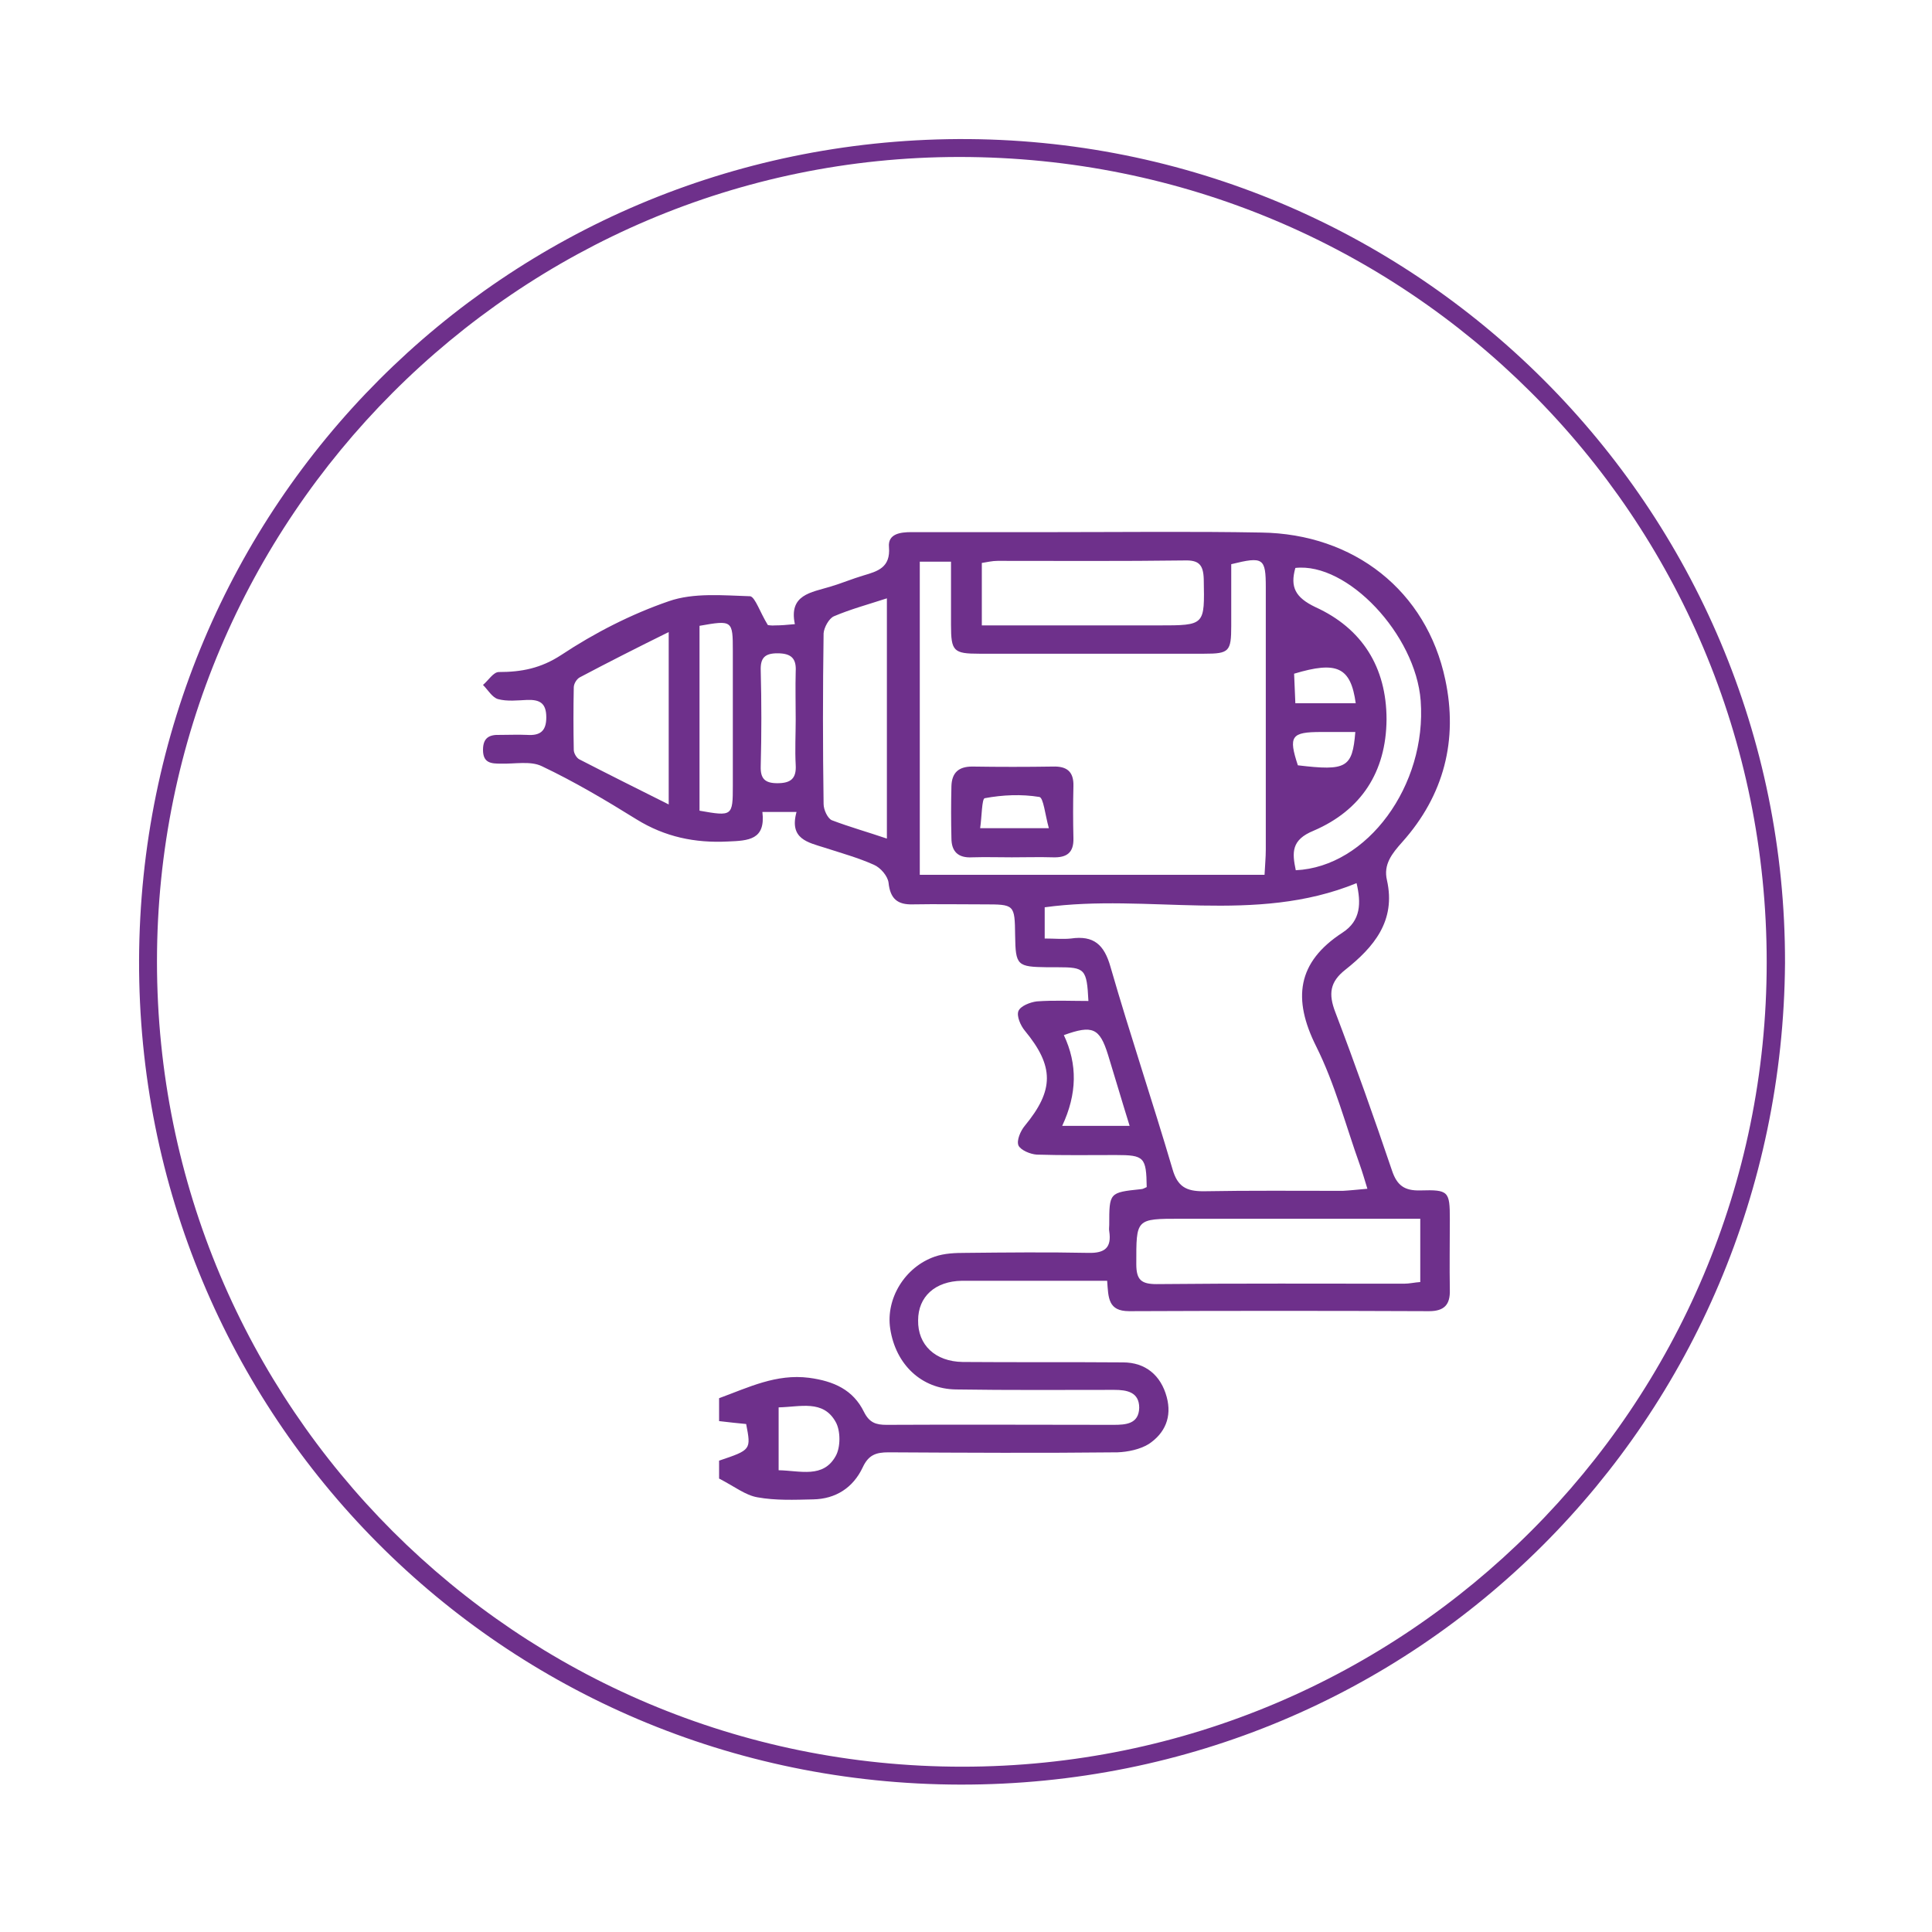
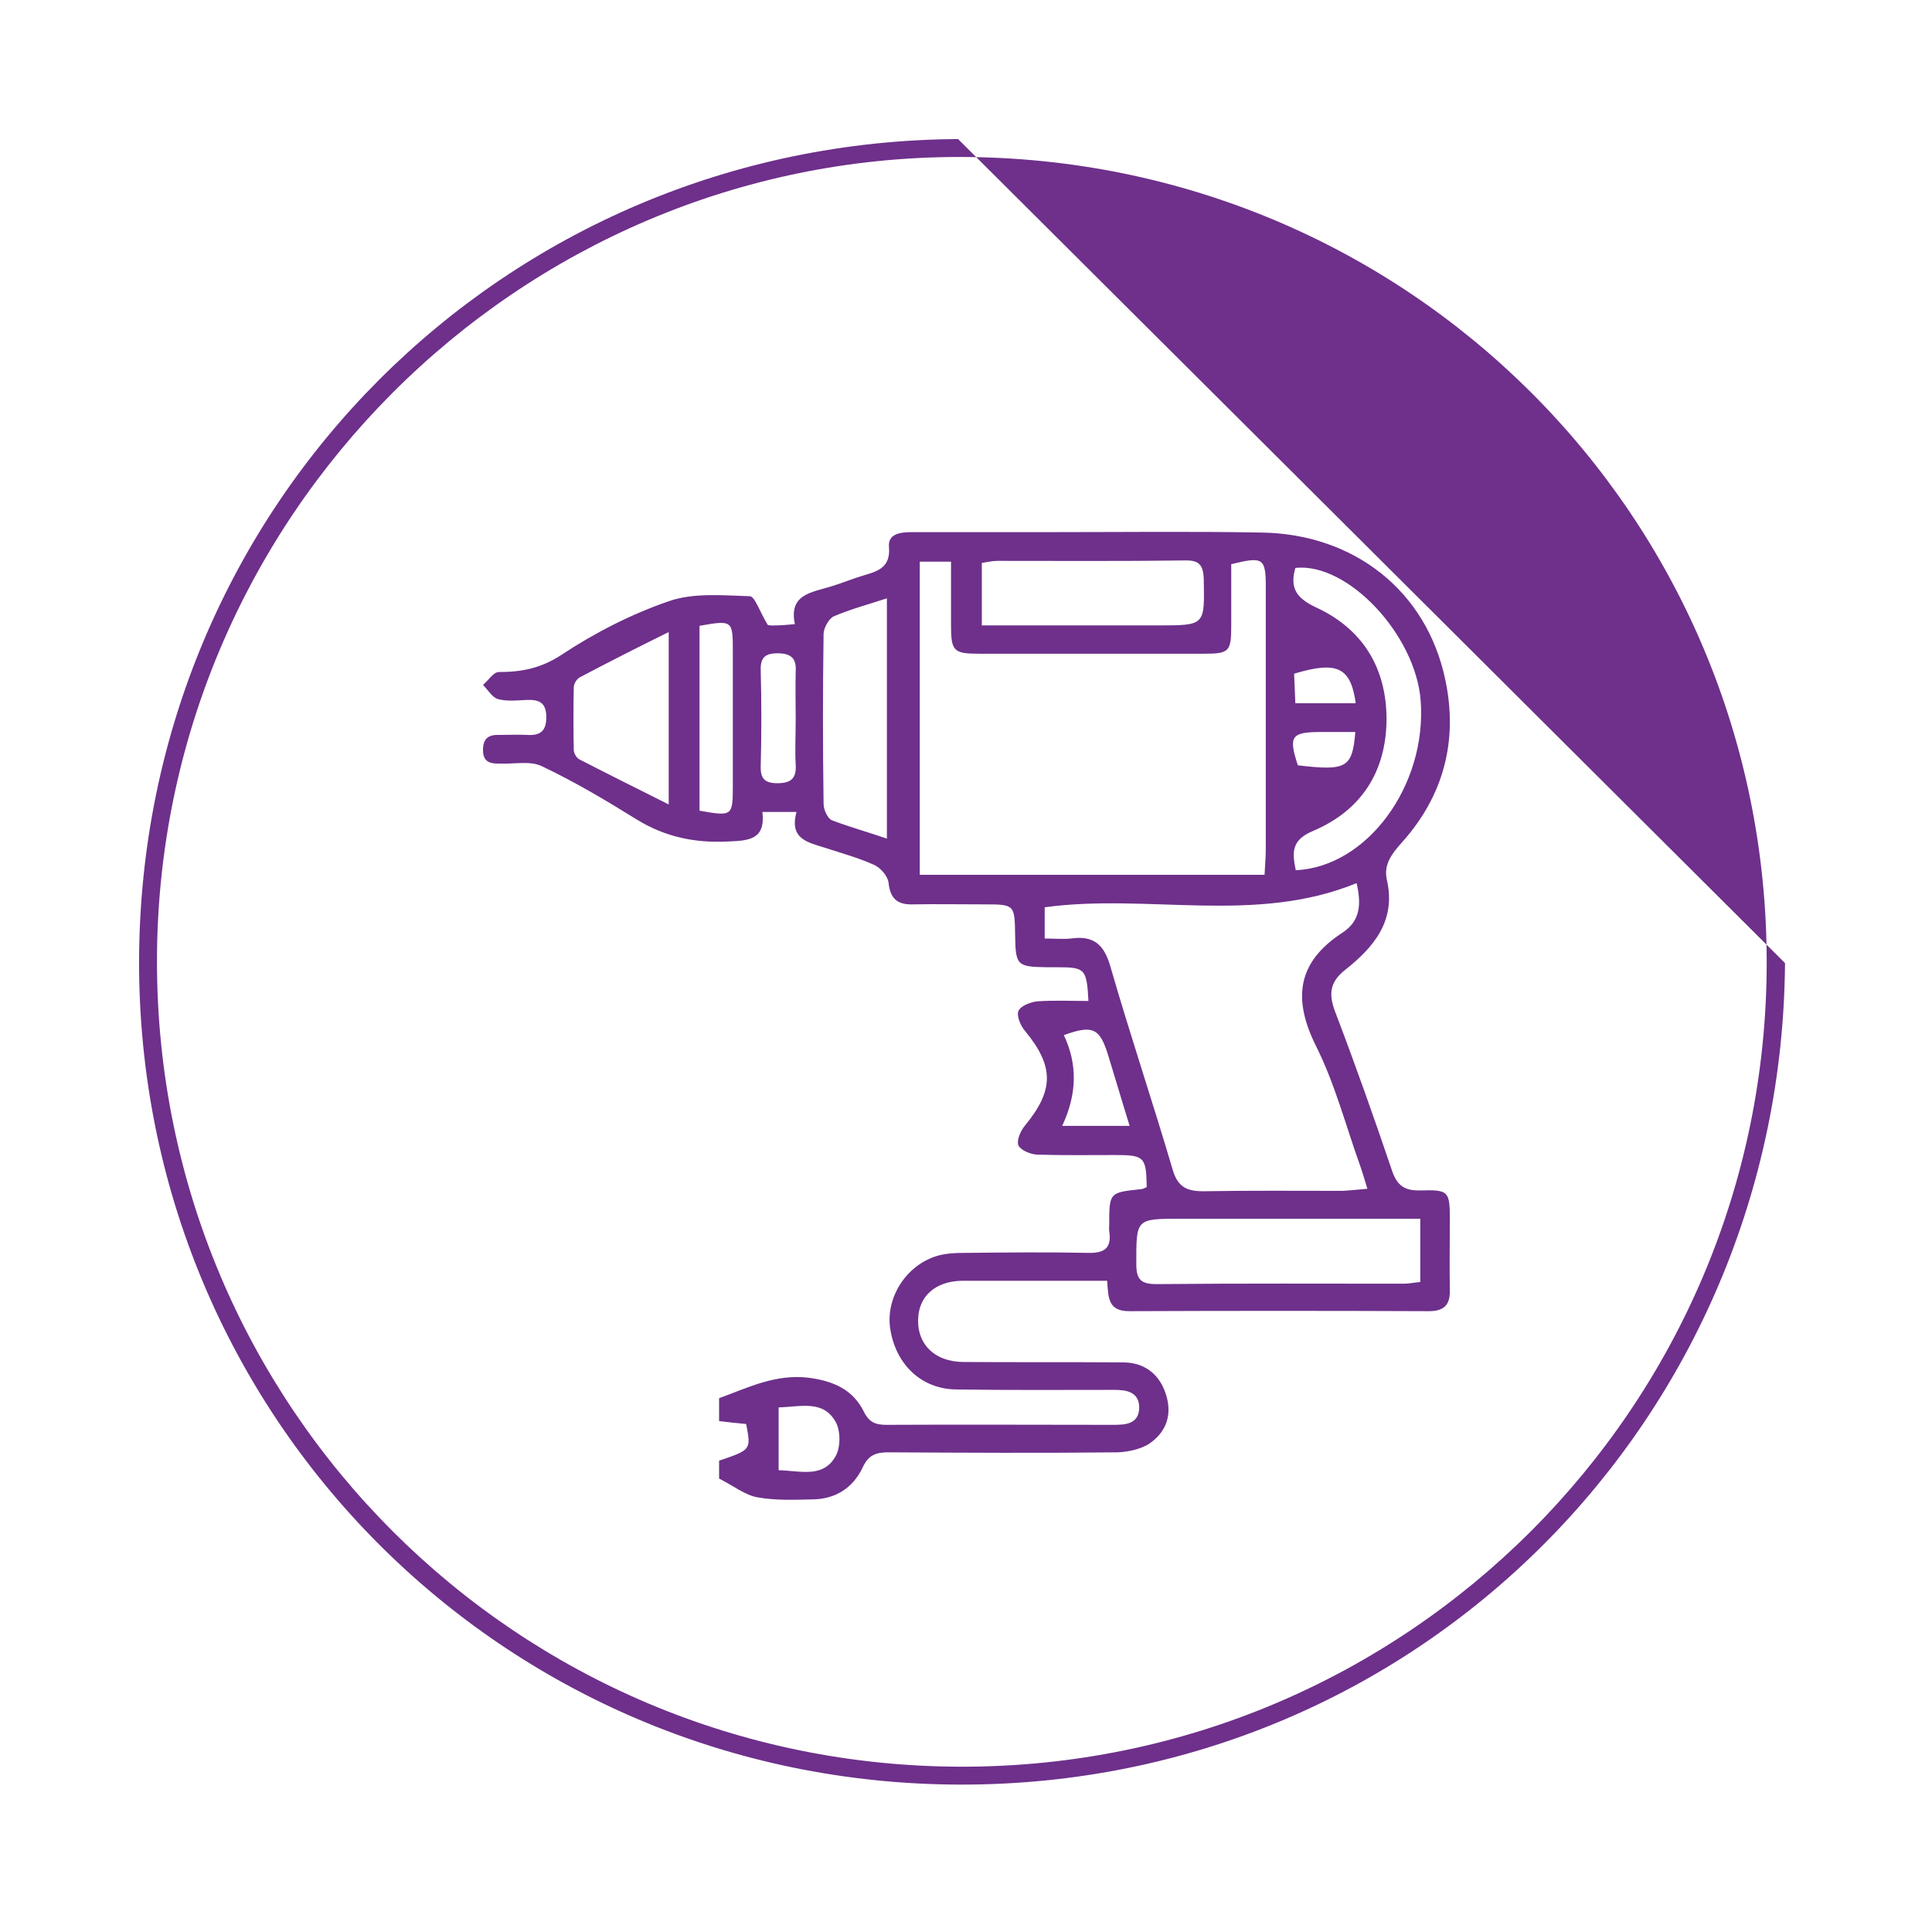
<svg xmlns="http://www.w3.org/2000/svg" version="1.1" id="Capa_2" x="0px" y="0px" viewBox="0 0 464 464" style="enable-background:new 0 0 464 464;" xml:space="preserve">
  <style type="text/css">
	.st0{fill:#6E308B;}
</style>
  <g>
-     <path class="st0" d="M428.7,231.3c-0.8,109.5-88.2,197.5-198.1,197.3c-110-0.2-197.5-88.7-197.2-198   C33.8,121.2,121.2,34,230.1,33.4C340,32.9,428.9,122,428.7,231.3z M231.1,424.3c106.7,0,193.2-86.5,193.2-193.2   c0-107.2-86.4-193.4-193.9-193.4c-106.1,0-192.7,86.7-192.7,193.2C37.7,337.9,124.1,424.3,231.1,424.3z" />
+     <path class="st0" d="M428.7,231.3c-0.8,109.5-88.2,197.5-198.1,197.3c-110-0.2-197.5-88.7-197.2-198   C33.8,121.2,121.2,34,230.1,33.4z M231.1,424.3c106.7,0,193.2-86.5,193.2-193.2   c0-107.2-86.4-193.4-193.9-193.4c-106.1,0-192.7,86.7-192.7,193.2C37.7,337.9,124.1,424.3,231.1,424.3z" />
    <path class="st0" d="M184.4,150.1c-0.1,0,0.9,0.2,1.8,0.1c1.3,0,2.6-0.1,4.7-0.3c-1.5-7.1,3.9-7.6,8.5-9c2.7-0.8,5.3-1.9,8-2.7   c3.4-1,6.5-1.9,6.1-6.8c-0.3-3.2,2.7-3.6,5.4-3.6c11.5,0,23,0,34.5,0c16.5,0,33-0.2,49.5,0.1c22.3,0.3,39.7,14,44.2,35.3   c3.1,14.5-0.3,27.8-10.3,39c-2.5,2.8-4.6,5.4-3.7,9.2c2.2,9.8-3.2,16.1-10,21.5c-3.7,2.9-4.1,5.8-2.4,10.2   c4.8,12.6,9.3,25.3,13.6,38c1.2,3.6,3,4.9,6.8,4.8c6.8-0.2,7.1,0.2,7.1,6.9c0,5.7-0.1,11.3,0,17c0.1,3.5-1.3,5.1-5,5.1   c-24-0.1-48-0.1-72,0c-5.1,0-5-3.2-5.3-7.3c-7.2,0-14.3,0-21.4,0c-4.5,0-9,0-13.5,0c-6.4,0.1-10.5,3.8-10.5,9.5   c-0.1,5.9,4.1,9.9,10.7,10c12.8,0.1,25.7,0,38.5,0.1c5.4,0,9.1,3.1,10.5,8.3c1.3,4.8-0.4,8.7-4.3,11.3c-2.1,1.3-5,1.9-7.5,2   c-18.3,0.2-36.7,0.1-55,0c-3,0-4.8,0.6-6.2,3.6c-2.3,4.9-6.5,7.6-11.9,7.7c-4.5,0.1-9,0.3-13.4-0.5c-2.9-0.5-5.5-2.6-9.2-4.5   c0-0.5,0-2.4,0-4.3c7.7-2.6,7.7-2.6,6.5-8.8c-2-0.2-4.1-0.4-6.5-0.7c0-2,0-3.9,0-5.5c7.1-2.6,13.7-5.9,21.6-4.9   c6,0.8,10.6,2.9,13.2,8.2c1.3,2.6,2.9,3.1,5.4,3.1c18.2-0.1,36.3,0,54.5,0c3,0,6.1-0.2,6.2-4.1c0-3.8-3-4.3-6-4.3   c-12.7,0-25.3,0.1-38-0.1c-8.3-0.1-14.5-6-15.8-14.6c-1.1-7.2,3.5-14.8,10.7-17.3c2.3-0.8,4.9-0.9,7.4-0.9c9.8-0.1,19.7-0.2,29.5,0   c4,0.1,5.6-1.3,5-5.2c-0.1-0.5,0-1,0-1.5c0-7.8,0-7.8,7.6-8.6c0.5,0,0.9-0.3,1.4-0.5c-0.1-7.2-0.6-7.7-7.4-7.7   c-6.3,0-12.7,0.1-19-0.1c-1.6-0.1-3.9-1.1-4.4-2.2c-0.5-1.2,0.5-3.5,1.5-4.7c7.1-8.6,7.1-14.3,0-22.9c-1-1.2-2-3.5-1.5-4.7   c0.5-1.2,2.8-2.1,4.4-2.3c4.1-0.3,8.2-0.1,12.4-0.1c-0.4-7.7-0.8-8.1-7.4-8.1c-0.8,0-1.7,0-2.5,0c-7.2-0.1-7.6-0.4-7.7-7.6   c-0.1-7.5-0.1-7.5-7.6-7.5c-5.7,0-11.3-0.1-17,0c-3.6,0.1-5.4-1.3-5.8-5.2c-0.2-1.6-1.9-3.6-3.5-4.3c-3.8-1.7-7.8-2.8-11.8-4.1   c-4.1-1.3-8.6-2.1-6.8-8.6c-3,0-5.4,0-8.2,0c0.8,6.7-3.3,6.9-8.3,7.1c-7.9,0.4-15.1-1.1-21.9-5.3c-7.4-4.6-15-9.1-22.8-12.8   c-2.7-1.3-6.5-0.5-9.8-0.6c-2.3,0-4.3-0.1-4.3-3.3c0-3,1.6-3.7,4.1-3.6c2.2,0,4.3-0.1,6.5,0c3,0.2,4.6-0.8,4.6-4.2   c0-3.4-1.5-4.3-4.6-4.2c-2.3,0.1-4.8,0.4-7-0.2c-1.4-0.4-2.4-2.2-3.6-3.4c1.3-1.1,2.5-3.1,3.8-3.1c5.5,0,10.1-0.9,15-4.1   c8-5.3,16.8-9.8,25.8-12.9c6-2.1,13.1-1.4,19.6-1.2C181.4,143.5,182.5,147,184.4,150.1z M220.9,134.9c0,25.2,0,50.2,0,75.2   c27.8,0,55,0,82.8,0c0.1-2.2,0.3-4.1,0.3-6.1c0-21,0-42,0-62.9c0-7.1-0.6-7.5-8.3-5.6c0,4.9,0,9.8,0,14.8c0,6.2-0.5,6.7-6.5,6.7   c-18,0-36,0-54,0c-6.2,0-6.8-0.6-6.8-6.9c0-5.1,0-10.2,0-15.2C225.4,134.9,223.3,134.9,220.9,134.9z M328.4,285.5   c-0.7-2.3-1.2-4-1.8-5.7c-3.4-9.5-6-19.5-10.5-28.5c-5.7-11.4-4.6-20.2,6.3-27.3c4.5-2.9,4.5-7.2,3.4-11.9   c-24.4,10-50.1,2.4-74.9,5.8c0,2.6,0,4.8,0,7.5c2.3,0,4.4,0.2,6.3,0c5.5-0.8,8,1.5,9.5,6.8c4.7,16.3,10.1,32.3,14.9,48.6   c1.2,4.2,3.3,5.3,7.4,5.3c11.1-0.2,22.3-0.1,33.5-0.1C324.3,285.9,326.1,285.7,328.4,285.5z M341.1,292.7c-2.1,0-3.8,0-5.6,0   c-17.3,0-34.6,0-51.9,0c-10.9,0-10.7,0-10.7,10.9c0,3.8,1.2,4.8,4.9,4.8c19.8-0.2,39.6-0.1,59.4-0.1c1.3,0,2.5-0.3,3.9-0.4   C341.1,302.8,341.1,298,341.1,292.7z M235.8,150.2c14.5,0,28.4,0,42.4,0c11.3,0,11.1,0,10.9-11.1c-0.1-3.5-1.2-4.6-4.6-4.5   c-15,0.2-29.9,0.1-44.9,0.1c-1.3,0-2.5,0.3-3.8,0.5C235.8,140.2,235.8,144.8,235.8,150.2z M213,201.4c0-19.4,0-38.3,0-57.7   c-4.6,1.5-8.7,2.6-12.7,4.3c-1.2,0.5-2.4,2.7-2.5,4.1c-0.2,13.7-0.2,27.3,0,41c0,1.4,1,3.5,2,3.9C204,198.6,208.3,199.8,213,201.4z    M311.2,209c17.2-0.8,31.5-20.4,30-40.7c-1.2-15.9-17.6-33.3-30.1-31.9c-1.3,4.6,0,7.1,4.8,9.4c11.2,5.1,17.1,14.4,17.1,27   c-0.1,12.6-6.1,21.8-17.5,26.7C310.1,201.7,310.3,204.7,311.2,209z M160.6,193.2c0-14.3,0-27.3,0-41.4c-7.7,3.8-14.6,7.3-21.4,10.9   c-0.7,0.4-1.4,1.5-1.4,2.4c-0.1,5-0.1,10,0,15c0,0.8,0.7,2,1.4,2.3C146,185.9,153,189.4,160.6,193.2z M168,150.3   c0,14.8,0,29.6,0,44.4c7.9,1.4,8,1.3,8-6c0-10.8,0-21.6,0-32.4C176,149,175.9,148.9,168,150.3z M255.1,270.4c5.8,0,10.7,0,16.2,0   c-1.9-6.1-3.5-11.6-5.2-17.1c-2-6.4-3.7-7.2-10.6-4.7C258.8,255.6,258.7,262.7,255.1,270.4z M191.1,172.8c0-3.8-0.1-7.7,0-11.5   c0.2-3.2-1.1-4.4-4.4-4.4c-3,0-4.1,1.1-4,4.1c0.2,7.7,0.2,15.3,0,23c-0.1,3,1,4.1,4,4.1c3.2,0,4.6-1.1,4.4-4.4   C190.9,180.1,191.1,176.4,191.1,172.8z M187,338c0,5.4,0,10.1,0,15.1c5.2,0.1,10.7,2,13.7-3.4c1.2-2.1,1.2-6.1,0-8.2   C197.7,336.1,192.2,337.9,187,338z M325.6,168.9c-1.2-8.7-4.5-10.2-14.8-7.1c0.1,2.3,0.2,4.6,0.3,7.1   C316.2,168.9,320.7,168.9,325.6,168.9z M325.5,175.8c-2.8,0-5.5,0-8.2,0c-7.2,0-7.9,1-5.6,8C323.4,185.2,324.8,184.4,325.5,175.8z" />
-     <path class="st0" d="M243,205.9c-3.2,0-6.3-0.1-9.5,0c-3.4,0.2-5-1.4-5-4.6c-0.1-4.2-0.1-8.3,0-12.5c0.1-3.2,1.7-4.7,5-4.7   c6.5,0.1,13,0.1,19.4,0c3.3-0.1,5,1.2,4.9,4.7c-0.1,4.2-0.1,8.3,0,12.5c0.1,3.5-1.6,4.7-4.9,4.6C249.7,205.8,246.3,205.9,243,205.9   z M251.9,198.9c-0.9-3.2-1.3-7.4-2.3-7.5c-4.3-0.7-8.8-0.5-13.1,0.3c-0.7,0.1-0.7,4.5-1.1,7.2C241.1,198.9,245.8,198.9,251.9,198.9   z" />
  </g>
</svg>